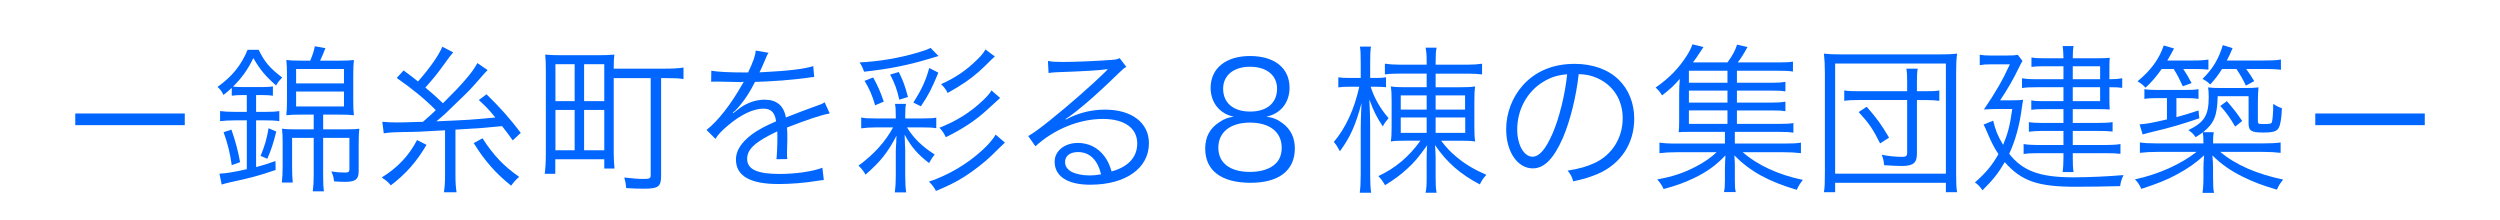
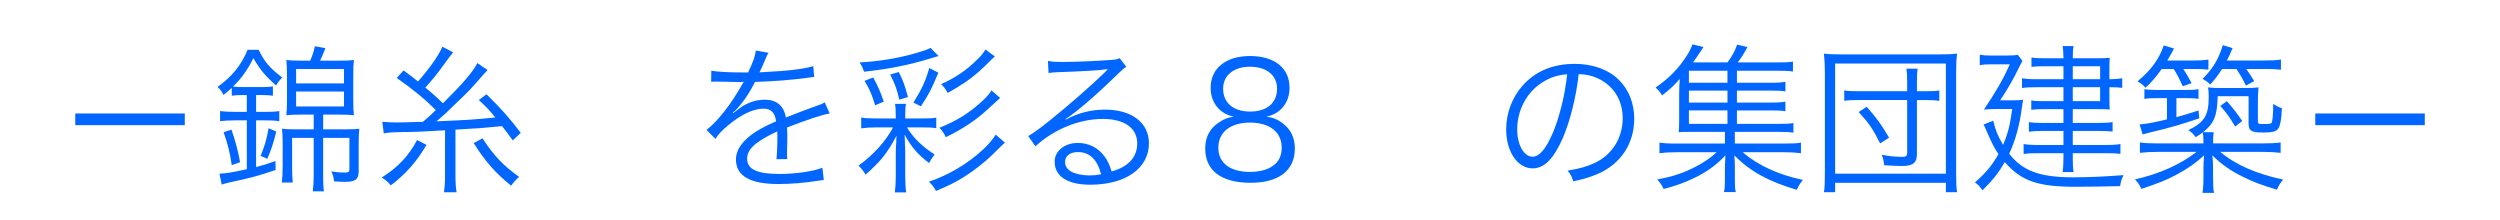
<svg xmlns="http://www.w3.org/2000/svg" version="1.1" id="レイヤー_1" x="0px" y="0px" width="250px" height="22px" viewBox="0 0 250 22" enable-background="new 0 0 250 22" xml:space="preserve">
  <g>
    <path fill="#0066FF" d="M18.477,11.348v1.168H7.528v-1.168H18.477z" />
    <path fill="#0066FF" d="M24.217,9.507c-0.4,0-0.72,0.016-1.041,0.064V8.787c-0.352,0.32-0.448,0.417-0.832,0.705   c-0.176-0.368-0.32-0.561-0.592-0.8c1.44-1.024,2.369-2.161,3.009-3.714h1.104c0.592,1.217,1.121,1.841,2.353,2.769   c-0.272,0.289-0.432,0.48-0.608,0.8c-1.057-0.928-1.585-1.552-2.273-2.737c-0.592,1.201-1.153,1.969-2.033,2.849   c0.32,0.032,0.544,0.048,0.928,0.048h1.985c0.48,0,0.736-0.016,1.072-0.064v0.928c-0.32-0.048-0.624-0.064-1.072-0.064h-0.608   v1.681h0.864c0.64,0,1.057-0.016,1.457-0.08v1.008c-0.432-0.064-0.8-0.08-1.457-0.08h-0.864v4.674   c0.72-0.192,1.041-0.288,1.937-0.608l0.016,0.896c-1.712,0.576-2.385,0.768-4.481,1.216c-0.368,0.08-0.656,0.16-0.913,0.24   l-0.224-1.088c0.704-0.032,1.296-0.128,2.737-0.448v-4.882h-1.185c-0.625,0-1.072,0.032-1.489,0.08v-1.008   c0.4,0.048,0.849,0.08,1.505,0.08h1.168V9.507H24.217z M23.176,16.518c-0.192-1.281-0.384-2.081-0.816-3.297l0.785-0.256   c0.416,1.217,0.64,2.033,0.864,3.25L23.176,16.518z M26.058,15.589c0.416-1.008,0.608-1.648,0.8-2.769l0.768,0.336   c-0.288,1.168-0.512,1.856-0.896,2.721L26.058,15.589z M31.02,6.065c0.256-0.592,0.368-0.96,0.464-1.44l1.056,0.192   c-0.16,0.433-0.32,0.801-0.528,1.249h1.841c0.769,0,1.137-0.016,1.537-0.064c-0.048,0.432-0.064,0.816-0.064,1.521v2.545   c0,0.672,0.016,1.041,0.064,1.457c-0.432-0.048-0.816-0.064-1.521-0.064h-1.553v1.473h2.177c0.72,0,1.136-0.016,1.44-0.064   c-0.048,0.4-0.064,0.816-0.064,1.473v2.769c0,0.833-0.32,1.073-1.393,1.073c-0.24,0-0.64-0.016-1.073-0.048   c-0.032-0.368-0.096-0.64-0.272-0.992c0.512,0.08,0.944,0.112,1.393,0.112c0.304,0,0.416-0.08,0.416-0.304v-3.169h-2.625v3.729   c0,0.72,0.016,1.168,0.08,1.617h-1.12c0.064-0.48,0.096-0.913,0.096-1.617v-3.729h-2.161v2.817c0,0.672,0.016,1.137,0.064,1.649   h-1.088c0.048-0.48,0.08-0.928,0.08-1.633v-2.353c0-0.576-0.016-0.96-0.064-1.393c0.336,0.048,0.72,0.064,1.408,0.064h1.761V11.46   h-1.216c-0.704,0-1.121,0.016-1.521,0.064c0.048-0.48,0.064-0.833,0.064-1.489V7.506c0-0.656-0.016-1.024-0.064-1.505   c0.384,0.048,0.768,0.064,1.504,0.064H31.02z M29.611,8.338h4.786v-1.44h-4.786V8.338z M29.611,10.644h4.786V9.155h-4.786V10.644z" />
    <path fill="#0066FF" d="M42.65,14.485c-0.96,1.649-2.049,2.897-3.569,4.05c-0.272-0.336-0.48-0.512-0.913-0.784   c1.584-0.977,2.721-2.177,3.538-3.746L42.65,14.485z M38.232,12.18c0.625,0.048,0.913,0.064,1.473,0.064   c0.448,0,0.448,0,2.593-0.064c0.96-0.849,0.96-0.849,1.28-1.168c-1.056-1.073-2.321-2.113-3.906-3.217l0.688-0.752   c0.784,0.576,1.088,0.816,1.44,1.104c1.201-1.36,2.081-2.625,2.433-3.474l1.088,0.561c-0.288,0.336-0.288,0.336-1.056,1.393   c-0.544,0.752-0.849,1.136-1.729,2.129c0.785,0.656,1.088,0.928,1.761,1.568c1.937-1.905,2.993-3.137,3.441-4.018l1.024,0.705   c-0.208,0.192-0.304,0.32-0.592,0.64c-1.056,1.216-1.264,1.44-2.545,2.657c-1.088,1.073-1.216,1.185-1.985,1.825   c3.281-0.145,3.394-0.145,5.891-0.384c-0.625-0.769-0.896-1.057-1.649-1.745l0.769-0.577c1.376,1.345,2.321,2.401,3.425,3.858   l-0.8,0.752c-0.544-0.752-0.704-0.96-1.072-1.424c-1.121,0.096-1.761,0.16-1.905,0.176c-0.512,0.032-0.512,0.032-2.753,0.176v4.53   c0,0.752,0.032,1.232,0.112,1.729h-1.265c0.08-0.512,0.112-0.993,0.112-1.713v-4.482c-2.465,0.144-2.785,0.16-4.226,0.176   c-0.992,0.016-1.265,0.032-1.905,0.128L38.232,12.18z M48.252,13.829c1.088,1.697,2.129,2.785,3.666,3.858   c-0.32,0.272-0.544,0.512-0.8,0.88c-1.521-1.201-2.657-2.497-3.746-4.258L48.252,13.829z" />
-     <path fill="#0066FF" d="M61.371,15.27c0,0.592,0.032,1.152,0.08,1.584h-1.024v-0.928h-4.898v1.457h-1.056   c0.064-0.448,0.112-1.137,0.112-2.113V7.09c0-0.688-0.016-1.136-0.064-1.632c0.464,0.048,0.929,0.064,1.649,0.064h3.601   c0.736,0,1.185-0.016,1.665-0.064c-0.048,0.4-0.064,0.704-0.064,1.408h5.01c0.913,0,1.489-0.032,1.969-0.112v1.152   c-0.48-0.08-0.896-0.096-1.921-0.096h-0.32v9.796c0,1.056-0.288,1.264-1.729,1.264c-0.56,0-1.216-0.016-1.76-0.064   c-0.032-0.4-0.08-0.656-0.192-1.056c0.816,0.096,1.393,0.144,1.953,0.144c0.577,0,0.688-0.064,0.688-0.368V7.811h-3.697V15.27z    M55.544,10.115h1.921V6.418h-1.921V10.115z M55.544,15.029h1.921v-4.034h-1.921V15.029z M58.41,10.115h2.017V6.418H58.41V10.115z    M58.41,15.029h2.017v-4.034H58.41V15.029z" />
    <path fill="#0066FF" d="M74.81,7.25c0.528-1.12,0.72-1.681,0.768-2.193l1.281,0.224c-0.144,0.208-0.144,0.208-0.417,0.864   c-0.208,0.512-0.416,0.944-0.496,1.088c0.192-0.016,0.192-0.016,0.336-0.016c2.561-0.128,4.162-0.32,5.042-0.608l0.096,1.088   c-0.256,0.016-0.352,0.032-0.64,0.08c-1.665,0.224-3.345,0.352-5.282,0.416c-0.48,0.944-0.88,1.585-1.44,2.273   c-0.16,0.192-0.48,0.561-0.544,0.608c-0.112,0.08-0.192,0.144-0.208,0.16c0,0.016-0.016,0.016-0.016,0.016c0,0.016,0,0.016,0,0.016   c0.016,0.032,0.016,0.032,0.032,0.048c0.576-0.448,0.576-0.448,0.736-0.561c0.736-0.512,1.584-0.784,2.417-0.784   c1.185,0,1.905,0.592,2.113,1.777c1.168-0.464,2.081-0.8,2.785-1.057c0.784-0.272,0.833-0.288,1.088-0.464l0.512,1.12   c-0.833,0.144-2.273,0.625-4.274,1.409c0.032,0.416,0.032,0.576,0.032,0.977c0,0.208,0,0.56-0.016,0.88   c-0.016,0.352-0.016,0.576-0.016,0.72c0,0.224,0,0.352,0.032,0.576l-1.088,0.016c0.048-0.353,0.096-1.329,0.096-2.305   c0-0.256,0-0.288-0.016-0.48c-2.177,1.024-3.009,1.776-3.009,2.737c0,1.057,0.992,1.521,3.249,1.521   c1.585,0,3.362-0.256,4.274-0.625l0.144,1.232c-0.24,0.016-0.32,0.032-0.64,0.08c-1.265,0.208-2.657,0.32-3.89,0.32   c-2.865,0-4.258-0.816-4.258-2.465c0-0.88,0.544-1.712,1.633-2.529c0.544-0.4,1.313-0.816,2.385-1.28   c-0.128-0.88-0.512-1.265-1.264-1.265c-1.009,0-2.273,0.592-3.57,1.697c-0.624,0.528-0.976,0.896-1.232,1.328l-0.896-0.896   c1.104-0.849,2.433-2.529,3.585-4.578c0.048-0.08,0.048-0.08,0.145-0.24c-0.064,0.016-0.224,0.032-0.304,0.032   c-0.256,0-1.761-0.032-2.353-0.048c-0.08,0-0.208,0-0.256,0c-0.144,0-0.176,0-0.352,0.016l0.016-1.104   c0.576,0.112,1.792,0.176,3.425,0.176H74.81z" />
    <path fill="#0066FF" d="M87.561,12.74c-0.592,0-0.977,0.032-1.44,0.096v-1.088c0.368,0.08,0.704,0.096,1.457,0.096h2v-0.256   c0-0.592-0.016-0.88-0.08-1.201h1.104c-0.064,0.304-0.08,0.608-0.08,1.201v0.256h1.696c0.72,0,1.073-0.016,1.409-0.08v1.056   c-0.4-0.064-0.736-0.08-1.424-0.08h-1.505c0.64,1.057,1.537,1.937,2.769,2.705c-0.24,0.304-0.336,0.448-0.56,0.864   c-1.137-0.88-1.761-1.584-2.449-2.849c0.016,0.304,0.016,0.304,0.032,0.705c0,0.144,0,0.304,0.016,0.48   c0.016,0.208,0.016,0.368,0.016,0.448v2.529c0,0.672,0.032,1.168,0.096,1.617h-1.136c0.064-0.496,0.096-0.944,0.096-1.617v-2.417   c0-0.064,0-0.256,0.016-0.528c0.016-0.112,0.016-0.272,0.032-0.464c0-0.288,0-0.368,0.032-0.656   c-0.912,1.729-1.601,2.593-3.105,3.906c-0.208-0.368-0.384-0.592-0.705-0.896c1.537-1.121,2.705-2.417,3.458-3.826H87.561z    M93.851,5.602c-0.208,0.064-0.56,0.16-1.072,0.32c-1.969,0.592-3.874,0.977-6.371,1.249c-0.128-0.384-0.224-0.576-0.448-0.928   c1.889-0.096,3.874-0.416,5.73-0.96c0.672-0.192,1.04-0.32,1.36-0.496L93.851,5.602z M87.32,7.746   c0.464,0.849,0.705,1.393,1.057,2.417l-0.864,0.368c-0.288-0.992-0.561-1.632-1.057-2.449L87.32,7.746z M89.93,9.971   c-0.24-1.057-0.448-1.617-0.913-2.513l0.864-0.256c0.464,0.944,0.608,1.36,0.913,2.497L89.93,9.971z M91.338,10.259   c0.833-1.329,1.233-2.177,1.585-3.458l0.912,0.464c-0.656,1.601-0.992,2.241-1.745,3.361L91.338,10.259z M100.494,14.261   c-0.032,0.016-0.496,0.464-1.376,1.329c-0.624,0.608-1.729,1.473-2.609,2.033c-0.896,0.577-1.681,0.96-2.913,1.473   c-0.192-0.368-0.368-0.608-0.705-0.928c1.985-0.672,3.826-1.761,5.362-3.169c0.608-0.56,1.056-1.088,1.313-1.537L100.494,14.261z    M100.014,9.795c-0.08,0.064-0.08,0.064-1.249,1.137c-1.185,1.104-2.513,1.969-4.178,2.785c-0.24-0.464-0.336-0.608-0.64-0.944   c1.712-0.672,3.089-1.537,4.354-2.737c0.432-0.416,0.656-0.672,0.849-0.992L100.014,9.795z M99.485,5.649   c-0.048,0.048-0.096,0.08-0.128,0.112c-0.112,0.096-0.128,0.112-0.256,0.24c-0.224,0.24-0.96,0.944-1.216,1.168   c-0.913,0.8-1.729,1.345-3.121,2.129c-0.192-0.384-0.353-0.592-0.656-0.88c1.424-0.64,2.545-1.393,3.633-2.481   c0.432-0.416,0.656-0.704,0.8-0.992L99.485,5.649z" />
    <path fill="#0066FF" d="M104.793,6.098c0.448,0.08,0.736,0.096,1.505,0.096c1.328,0,3.457-0.096,4.898-0.208   c0.416-0.032,0.56-0.064,0.768-0.176l0.672,0.88c-0.224,0.112-0.304,0.176-0.816,0.672c-2.209,2.161-4.146,3.825-5.266,4.546   l0.032,0.048c1.216-0.656,2.513-0.993,3.921-0.993c2.673,0,4.386,1.313,4.386,3.362c0,2.497-2.321,4.146-5.875,4.146   c-2.257,0-3.553-0.833-3.553-2.305c0-1.072,0.992-1.873,2.321-1.873c1.073,0,2.001,0.464,2.641,1.313   c0.336,0.448,0.512,0.833,0.736,1.537c1.681-0.464,2.561-1.44,2.561-2.801c0-1.537-1.28-2.449-3.441-2.449   c-2.353,0-4.882,1.024-6.739,2.737l-0.72-1.024c0.576-0.336,1.152-0.752,2.241-1.632c1.713-1.361,4.242-3.585,5.346-4.674   c0.096-0.096,0.096-0.096,0.224-0.224c0,0,0.032-0.032,0.064-0.064l0.064-0.064l-0.032-0.032c-0.048,0-0.048,0-0.144,0.016   c-0.512,0.096-2.433,0.208-4.866,0.288c-0.352,0.016-0.512,0.032-0.864,0.08L104.793,6.098z M107.802,15.206   c-0.8,0-1.296,0.384-1.296,0.992c0,0.416,0.208,0.72,0.64,0.977c0.416,0.224,1.104,0.368,1.792,0.368   c0.4,0,0.592-0.016,1.169-0.112C109.755,15.974,108.955,15.206,107.802,15.206z" />
    <path fill="#0066FF" d="M128.284,12.34c0.801,0.608,1.2,1.44,1.2,2.513c0,2.193-1.601,3.426-4.417,3.426   c-2.93,0-4.546-1.217-4.546-3.426c0-1.152,0.464-2.033,1.424-2.641c0.497-0.336,0.849-0.464,1.44-0.544   c-1.408-0.272-2.321-1.409-2.321-2.881c0-1.953,1.521-3.185,3.938-3.185c2.449,0,3.953,1.2,3.953,3.169   c0,1.489-0.896,2.609-2.32,2.897C127.308,11.748,127.756,11.94,128.284,12.34z M121.833,14.773c0,1.521,1.168,2.417,3.154,2.417   c1.12,0,2.032-0.288,2.576-0.832c0.4-0.368,0.608-0.929,0.608-1.585c0-1.568-1.2-2.513-3.169-2.513S121.833,13.221,121.833,14.773z    M122.313,8.867c0,1.425,1.024,2.289,2.705,2.289s2.689-0.864,2.689-2.289c0-1.345-1.057-2.193-2.705-2.193   C123.37,6.674,122.313,7.538,122.313,8.867z" />
-     <path fill="#0066FF" d="M137.065,8.675c0.367,1.136,0.96,2.193,1.793,3.137c-0.272,0.32-0.416,0.512-0.576,0.832   c-0.609-0.912-0.913-1.521-1.346-2.689c0.049,0.8,0.08,2.081,0.08,2.609v4.85c0,0.896,0.033,1.393,0.097,1.857h-1.137   c0.063-0.464,0.097-1.008,0.097-1.857v-4.562c0-0.625,0.031-1.649,0.08-2.545c-0.593,2.225-1.137,3.426-2.162,4.818   c-0.256-0.48-0.352-0.625-0.607-0.929c1.2-1.424,2.049-3.281,2.545-5.522h-0.977c-0.496,0-0.832,0.016-1.12,0.064V7.73   c0.272,0.048,0.593,0.064,1.12,0.064h1.121V6.306c0-0.912-0.017-1.265-0.08-1.648h1.104c-0.063,0.384-0.08,0.848-0.08,1.648v1.489   h0.576c0.465,0,0.721-0.016,1.009-0.064v0.992c-0.272-0.032-0.624-0.048-1.009-0.048H137.065z M140.507,14.069   c-0.672,0-1.089,0.016-1.425,0.08c0.063-0.416,0.08-0.833,0.08-1.521v-2.529c0-0.672-0.017-1.04-0.08-1.457   c0.399,0.064,0.849,0.08,1.44,0.08h2.145v-1.36h-2.705c-0.592,0-1.008,0.016-1.473,0.08V6.37c0.433,0.064,0.849,0.096,1.505,0.096   h2.673v-0.32c0-0.656-0.031-1.008-0.111-1.376h1.104c-0.08,0.4-0.096,0.688-0.096,1.361v0.336h3.201   c0.593,0,1.009-0.032,1.441-0.096v1.073c-0.385-0.048-0.881-0.08-1.425-0.08h-3.218v1.36h2.481c0.64,0,1.089-0.016,1.473-0.08   c-0.064,0.4-0.08,0.752-0.08,1.457v2.529c0,0.704,0.016,1.12,0.08,1.521c-0.353-0.064-0.769-0.08-1.489-0.08h-1.92   c0.544,0.704,0.912,1.088,1.44,1.537c0.912,0.784,1.889,1.36,3.089,1.873c-0.32,0.353-0.432,0.528-0.656,0.96   c-1.953-1.024-3.329-2.225-4.481-3.938c0.032,0.304,0.063,0.993,0.063,1.232v2.017c0,0.752,0.016,1.056,0.096,1.521h-1.104   c0.096-0.448,0.111-0.769,0.111-1.521V15.75c0-0.352,0.017-0.896,0.049-1.216c-1.009,1.376-1.249,1.648-1.953,2.305   c-0.672,0.625-1.297,1.088-2.257,1.681c-0.257-0.448-0.384-0.608-0.673-0.912c1.682-0.769,3.074-1.937,4.21-3.538H140.507z    M140.074,9.539v1.424h2.593V9.539H140.074z M140.074,11.748v1.537h2.593v-1.537H140.074z M143.563,10.963h2.945V9.539h-2.945   V10.963z M143.563,13.285h2.961v-1.537h-2.961V13.285z" />
    <path fill="#0066FF" d="M156.298,13.765c-0.928,2.113-1.872,3.073-3.024,3.073c-1.521,0-2.657-1.665-2.657-3.905   c0-1.633,0.608-3.217,1.681-4.418c1.28-1.409,3.025-2.129,5.17-2.129c1.793,0,3.361,0.56,4.401,1.584   c1.009,0.977,1.553,2.369,1.553,3.906c0,2.481-1.344,4.53-3.665,5.522c-0.72,0.304-1.329,0.496-2.433,0.736   c-0.16-0.528-0.256-0.688-0.561-1.072c1.168-0.192,1.921-0.4,2.673-0.752c1.761-0.8,2.833-2.513,2.833-4.481   c0-1.825-0.928-3.297-2.545-4.018c-0.592-0.256-1.057-0.368-1.856-0.4C157.627,9.635,157.019,12.084,156.298,13.765z    M154.329,8.179c-1.616,0.976-2.608,2.785-2.608,4.77c0,1.537,0.673,2.721,1.536,2.721c0.673,0,1.313-0.752,2.001-2.321   c0.656-1.505,1.249-3.874,1.457-5.922C155.755,7.506,155.065,7.73,154.329,8.179z" />
    <path fill="#0066FF" d="M173.69,12.388h4.178c0.721,0,1.041-0.016,1.473-0.08v0.96c-0.432-0.064-0.768-0.08-1.456-0.08h-4.401   v1.168h4.817c0.913,0,1.376-0.016,1.793-0.096v1.057c-0.561-0.064-1.057-0.096-1.793-0.096h-4.034   c1.489,1.297,3.57,2.257,6.02,2.769c-0.289,0.368-0.433,0.592-0.609,0.993c-2.816-0.833-4.641-1.825-6.242-3.441   c0.049,0.576,0.049,0.768,0.049,1.216v1.249c0,0.688,0.016,0.88,0.096,1.201h-1.185c0.08-0.352,0.097-0.625,0.097-1.185v-1.265   c0-0.112,0-0.256,0.016-0.432c0-0.16,0-0.272,0.016-0.32c0-0.272,0-0.272,0.016-0.464c-0.96,1.008-1.856,1.648-3.121,2.257   c-0.912,0.448-1.904,0.8-3.057,1.104c-0.192-0.416-0.353-0.64-0.641-0.96c1.585-0.288,2.674-0.656,3.89-1.296   c0.849-0.448,1.473-0.88,2.049-1.425h-3.954c-0.72,0-1.216,0.032-1.76,0.096v-1.057c0.4,0.064,0.863,0.096,1.76,0.096h4.787v-1.168   h-3.521c-0.593,0-0.77,0-1.105,0.032c0.032-0.24,0.049-0.641,0.049-1.073V9.459c0-0.576,0.016-1.072,0.063-1.569   c-0.576,0.656-0.976,1.041-1.776,1.649c-0.192-0.336-0.353-0.512-0.641-0.784c1.313-0.913,2.273-1.873,3.105-3.169   c0.256-0.4,0.465-0.8,0.576-1.152l1.104,0.272c-0.769,1.168-0.769,1.168-1.057,1.537h3.458c0.512-0.704,0.752-1.152,0.96-1.777   l1.04,0.24c-0.4,0.736-0.688,1.168-0.977,1.537h4.051c0.703,0,1.04-0.016,1.473-0.08v0.993c-0.417-0.064-0.736-0.08-1.393-0.08   h-4.211v1.2h3.41c0.641,0,0.977-0.016,1.44-0.096v0.96c-0.433-0.064-0.72-0.08-1.44-0.08h-3.41v1.2h3.41   c0.656,0,0.96-0.016,1.44-0.096v0.96c-0.384-0.064-0.736-0.08-1.44-0.08h-3.41V12.388z M172.747,7.074h-3.857v1.2h3.857V7.074z    M172.747,9.059h-3.857v1.2h3.857V9.059z M168.89,11.043v1.345h3.857v-1.345H168.89z" />
    <path fill="#0066FF" d="M182.392,19.223c0.08-0.48,0.097-0.929,0.097-1.921V7.33c0-0.8-0.032-1.36-0.097-1.969   c0.576,0.064,1.041,0.08,1.873,0.08h9.54c0.849,0,1.313-0.016,1.905-0.08c-0.08,0.625-0.097,1.121-0.097,1.969v10.004   c0,0.993,0.017,1.441,0.097,1.889h-1.121v-0.944h-11.076v0.944H182.392z M183.513,17.366h11.076V6.354h-11.076V17.366z    M190.716,8.13c0-0.624-0.017-0.928-0.08-1.265h1.137c-0.064,0.336-0.08,0.625-0.08,1.265v0.993h0.8c0.72,0,1.136-0.016,1.44-0.08   v1.041c-0.305-0.048-0.768-0.08-1.44-0.08h-0.8v5.378c0,0.913-0.385,1.216-1.506,1.216c-0.56,0-1.072-0.032-1.775-0.08   c-0.049-0.464-0.08-0.641-0.24-1.041c0.768,0.144,1.393,0.208,2.064,0.208c0.368,0,0.48-0.096,0.48-0.416v-5.266h-4.803   c-0.688,0-1.072,0.016-1.488,0.08V9.043c0.368,0.064,0.705,0.08,1.488,0.08h4.803V8.13z M188.011,14.341   c-0.705-1.424-1.137-2.049-2.146-3.137l0.801-0.528c1.04,1.185,1.425,1.713,2.241,3.089L188.011,14.341z" />
    <path fill="#0066FF" d="M199.32,12.068c0.224,0.96,0.448,1.505,0.993,2.417c0.463-1.12,0.672-1.856,0.912-3.585h-1.377   c-0.448,0-1.008,0.016-1.457,0.048c1.152-1.681,1.905-2.993,2.594-4.514h-1.921c-0.448,0-0.736,0.016-1.089,0.08V5.473   c0.353,0.064,0.625,0.08,1.105,0.08h1.52c0.593,0,0.912-0.016,1.186-0.064l0.463,0.608c-0.096,0.144-0.191,0.336-0.352,0.656   c-0.465,0.992-1.232,2.337-1.889,3.281h1.041c0.703,0,0.992-0.016,1.264-0.064c-0.048,0.24-0.048,0.24-0.128,0.8   c-0.208,1.697-0.656,3.313-1.265,4.61c1.361,1.729,3.073,2.353,6.435,2.353c1.585,0,3.521-0.096,4.994-0.224   c-0.208,0.48-0.256,0.592-0.336,1.104c-1.185,0.032-3.201,0.064-4.435,0.064c-3.793,0-5.426-0.56-7.105-2.465   c-0.625,1.088-1.169,1.776-2.226,2.817c-0.257-0.384-0.48-0.608-0.753-0.784c1.137-1.008,1.713-1.713,2.354-2.833   c-0.385-0.561-0.672-1.104-1.088-2.081c-0.192-0.448-0.192-0.448-0.4-0.88L199.32,12.068z M206.347,6.626h-2.049   c-0.463,0-0.783,0.016-1.152,0.064V5.746c0.353,0.064,0.641,0.08,1.186,0.08h2.016c-0.016-0.592-0.031-0.833-0.08-1.217h1.089   c-0.063,0.336-0.079,0.625-0.079,1.217h2.528c0.528,0,0.88-0.016,1.169-0.048c0,0.08,0,0.08-0.017,0.272   c-0.017,0.16-0.017,0.496-0.017,0.736v1.136h0.08c0.497,0,0.816-0.032,1.201-0.096v0.96c-0.352-0.048-0.656-0.064-1.201-0.064   h-0.08v1.313c0,0.336,0.017,0.752,0.033,0.913c-0.513-0.032-0.721-0.032-1.137-0.032h-2.561v1.376h2.561   c0.544,0,0.977-0.016,1.424-0.08v0.945c-0.416-0.048-0.816-0.064-1.439-0.064h-2.545v1.409h3.281c0.656,0,1.088-0.032,1.488-0.096   v0.977c-0.385-0.048-0.832-0.064-1.488-0.064h-3.281v0.4c0,0.705,0.016,1.073,0.079,1.489h-1.089   c0.049-0.448,0.08-0.816,0.08-1.473v-0.416h-2.561c-0.624,0-0.977,0.016-1.424,0.08v-0.993c0.383,0.064,0.816,0.096,1.439,0.096   h2.545v-1.409h-2.145c-0.512,0-0.928,0.032-1.313,0.08v-0.96c0.385,0.064,0.801,0.08,1.313,0.08h2.145v-1.376h-2.096   c-0.449,0-0.736,0.016-1.121,0.064v-0.944c0.336,0.064,0.608,0.08,1.168,0.08h2.049V8.723h-2.672c-0.673,0-1.073,0.016-1.473,0.08   V7.826c0.416,0.064,0.768,0.096,1.488,0.096h2.656V6.626z M210.013,7.922V6.626h-2.736v1.296H210.013z M207.276,10.115h2.736V8.723   h-2.736V10.115z" />
    <path fill="#0066FF" d="M226.253,14.341c0.864,0,1.345-0.032,1.809-0.096v1.04c-0.561-0.064-1.072-0.096-1.809-0.096h-4.226   c1.505,1.28,3.634,2.209,6.29,2.769c-0.336,0.416-0.447,0.592-0.624,1.008c-1.488-0.432-2.385-0.784-3.394-1.28   c-1.232-0.608-2.177-1.265-3.057-2.145c0.048,0.528,0.063,0.944,0.063,1.232v0.896c0,0.816,0.017,1.249,0.097,1.617h-1.152   c0.063-0.417,0.096-0.849,0.096-1.617v-0.896c0-0.32,0.016-0.656,0.064-1.232c-0.85,0.768-1.617,1.313-2.754,1.921   c-1.008,0.544-1.937,0.912-3.521,1.424c-0.191-0.416-0.384-0.704-0.641-0.944c2.434-0.544,4.563-1.504,6.163-2.753h-3.89   c-0.721,0-1.217,0.032-1.777,0.096v-1.04c0.417,0.064,0.93,0.096,1.777,0.096h4.578c0-0.544-0.016-0.768-0.064-1.104   c-0.256,0.192-0.368,0.272-0.721,0.48c-0.224-0.32-0.367-0.464-0.72-0.705c1.601-0.784,2.032-1.472,2.032-3.329   c0-0.4-0.016-0.624-0.063-0.944c0.337,0.048,0.673,0.064,1.313,0.064h2.369c0.576,0,1.009-0.016,1.36-0.064   c-0.048,0.464-0.064,0.864-0.064,1.553V12.1c0,0.288,0.049,0.304,0.609,0.304c0.607,0,0.752-0.032,0.8-0.208   c0.063-0.208,0.128-0.977,0.128-1.809c0.336,0.224,0.528,0.32,0.864,0.432c-0.032,0.993-0.144,1.649-0.304,1.937   c-0.192,0.384-0.545,0.496-1.585,0.496c-1.185,0-1.44-0.176-1.44-0.928V9.619h-3.09c-0.047,1.969-0.352,2.705-1.456,3.602h1.057   c-0.048,0.336-0.064,0.56-0.064,1.12H226.253z M216.169,6.898c-0.561,0.784-0.977,1.281-1.617,1.873   c-0.256-0.288-0.432-0.416-0.8-0.64c1.345-1.104,2.161-2.225,2.625-3.585l1.024,0.304c-0.256,0.48-0.368,0.704-0.672,1.201h2.528   c0.769,0,1.185-0.032,1.585-0.096v1.008c-0.385-0.048-0.864-0.064-1.473-0.064h-1.041c0.32,0.496,0.496,0.769,0.833,1.409   l-0.88,0.32c-0.337-0.736-0.545-1.152-0.913-1.729H216.169z M215.753,9.811c-0.608,0-0.912,0.016-1.313,0.08V8.915   c0.384,0.064,0.656,0.08,1.313,0.08h2.77c0.688,0,0.959-0.016,1.328-0.08v0.977c-0.385-0.064-0.705-0.08-1.281-0.08h-0.928v1.905   c0.752-0.208,1.137-0.32,2.209-0.672l0.08,0.785c-1.633,0.56-2.978,0.96-4.706,1.36c-0.497,0.128-0.593,0.144-0.96,0.256   l-0.305-1.009c0.704-0.048,1.217-0.144,2.736-0.496V9.811H215.753z M222.203,6.898c-0.384,0.608-0.656,0.977-1.185,1.553   c-0.24-0.256-0.384-0.352-0.768-0.561c1.008-0.976,1.616-1.984,2.032-3.377l0.977,0.304c-0.257,0.608-0.32,0.736-0.576,1.233h3.697   c0.784,0,1.217-0.016,1.713-0.096v1.024c-0.513-0.064-1.009-0.08-1.681-0.08h-1.793c0.352,0.48,0.528,0.752,0.801,1.216   l-0.832,0.448c-0.273-0.576-0.513-1.024-0.945-1.665H222.203z M222.684,10.115c0.688,0.784,1.009,1.201,1.536,1.985l-0.704,0.56   c-0.513-0.88-0.88-1.408-1.488-2.065L222.684,10.115z" />
    <path fill="#0066FF" d="M242.477,11.348v1.168h-10.948v-1.168H242.477z" />
  </g>
</svg>